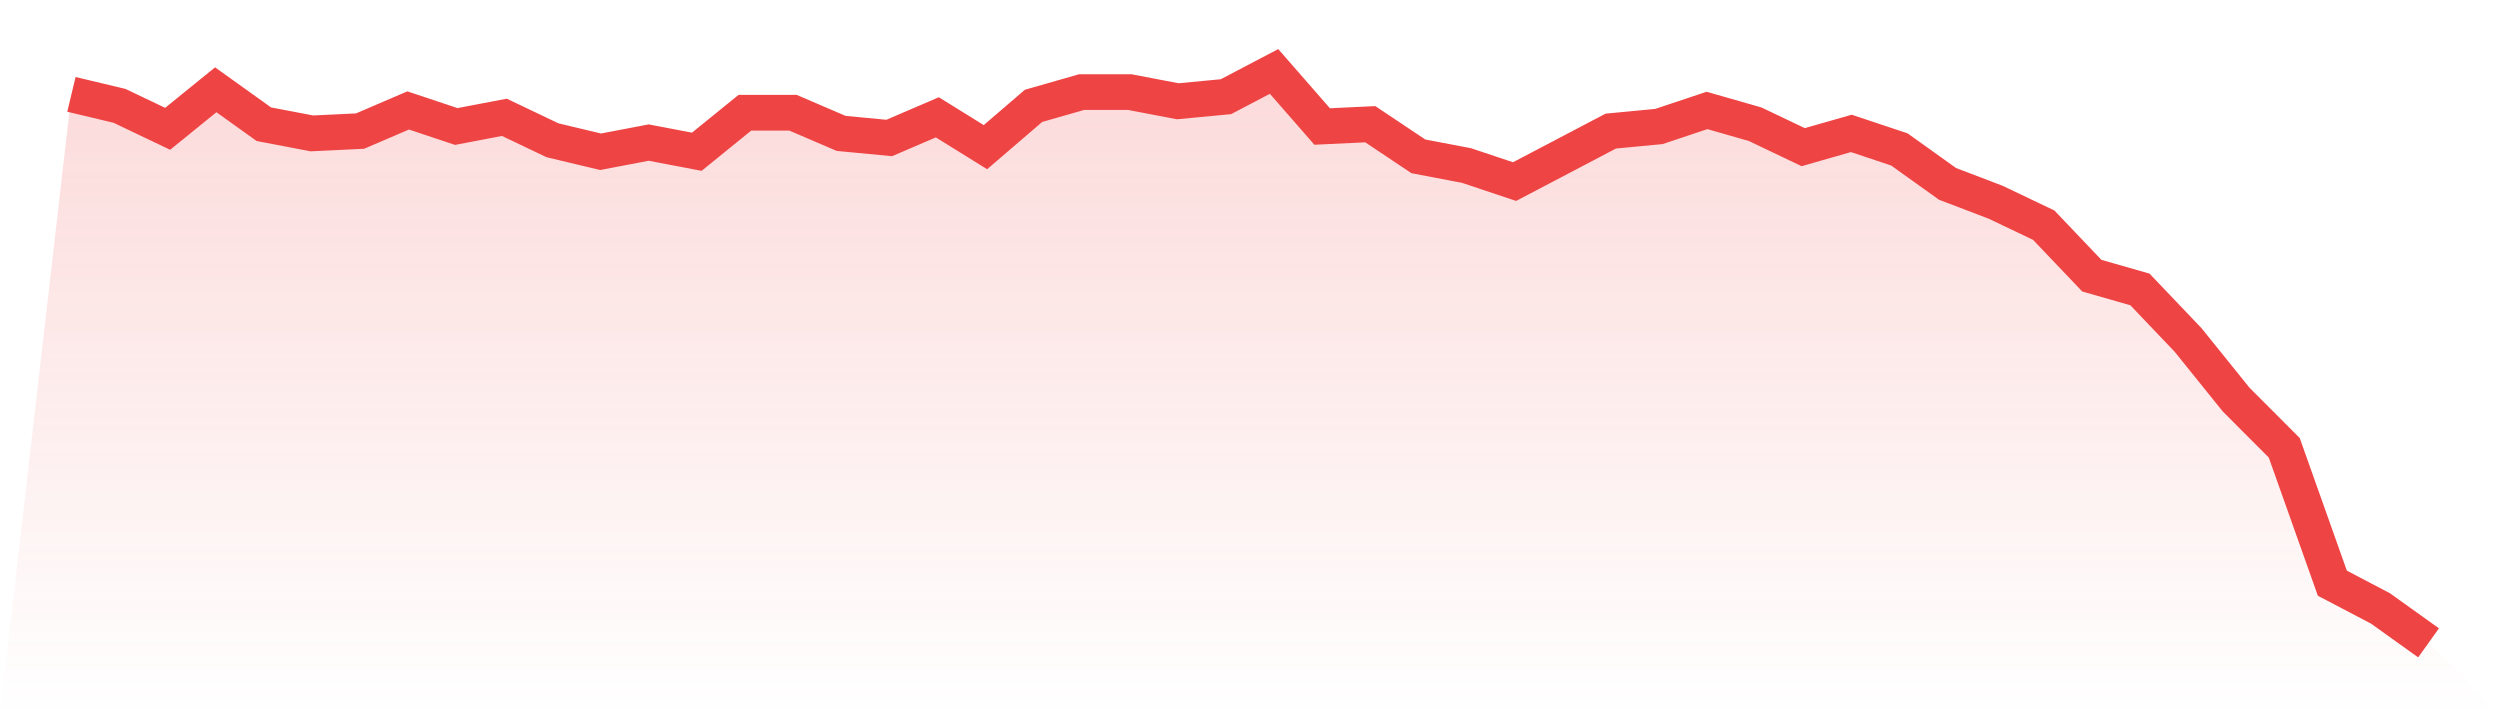
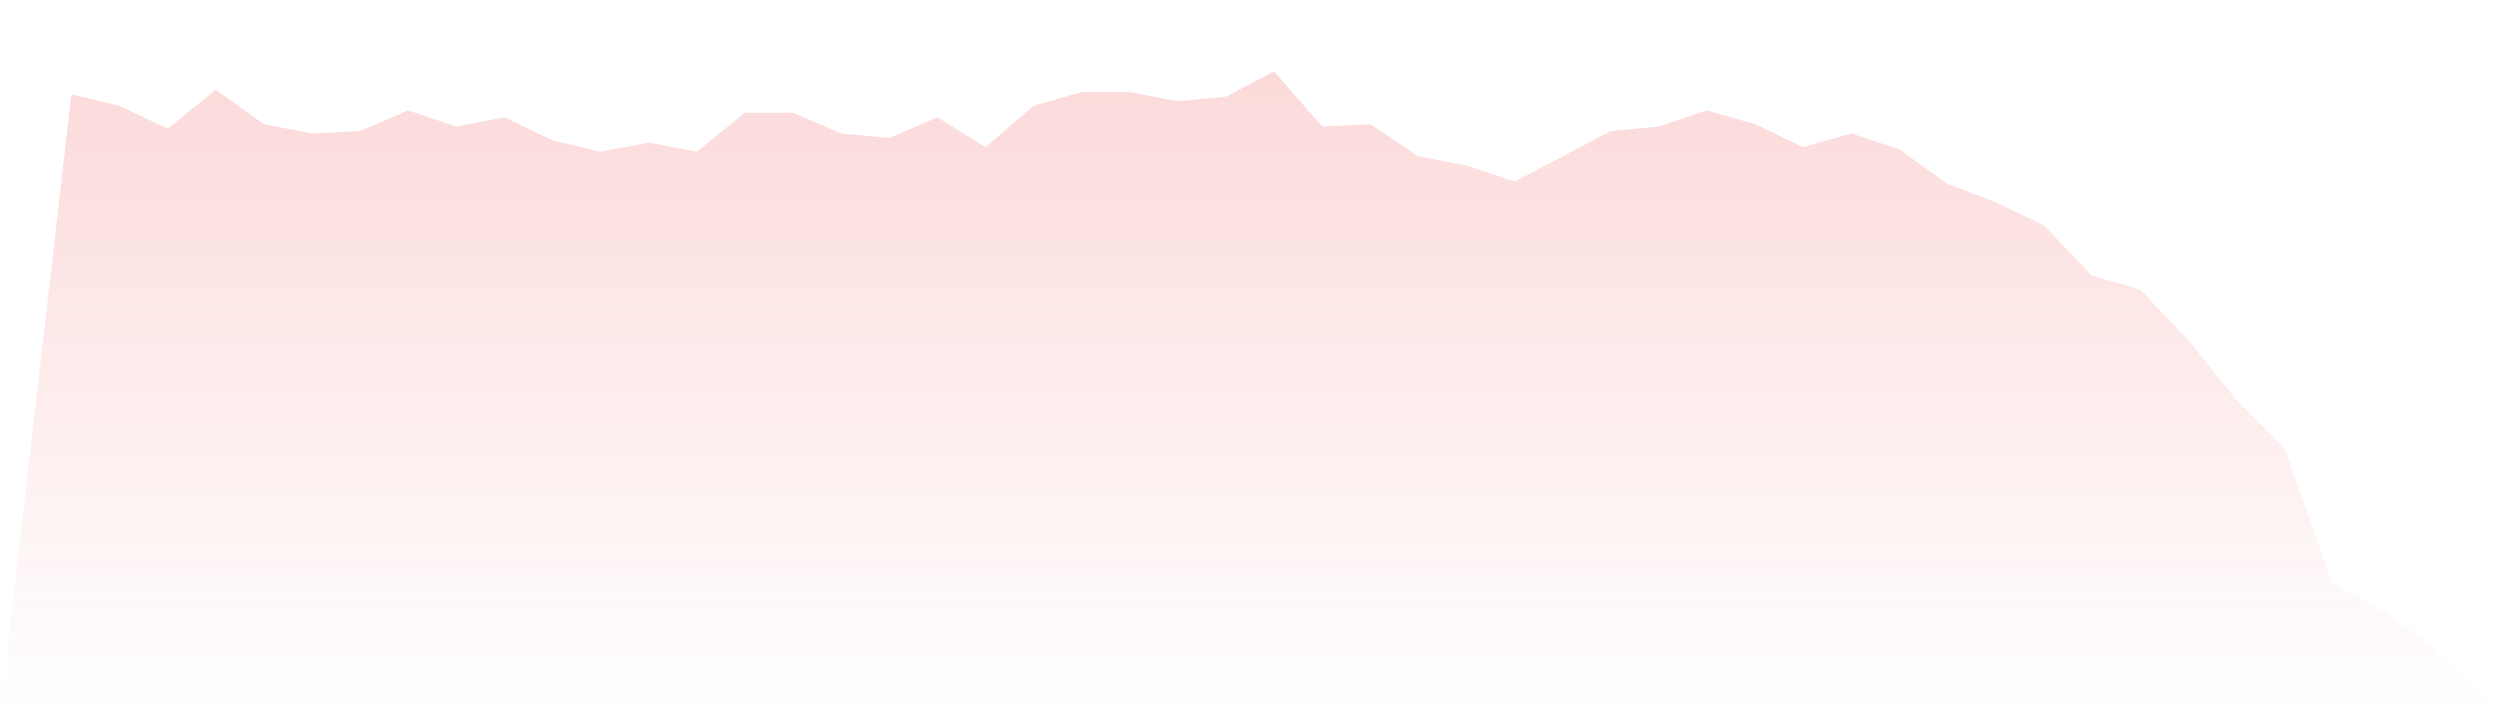
<svg xmlns="http://www.w3.org/2000/svg" viewBox="0 0 140 40">
  <defs>
    <linearGradient id="gradient" x1="0" x2="0" y1="0" y2="1">
      <stop offset="0%" stop-color="#ef4444" stop-opacity="0.2" />
      <stop offset="100%" stop-color="#ef4444" stop-opacity="0" />
    </linearGradient>
  </defs>
  <path d="M4,5.285 L4,5.285 L6.694,5.928 L9.388,7.213 L12.082,5.028 L14.776,6.956 L17.469,7.47 L20.163,7.341 L22.857,6.185 L25.551,7.084 L28.245,6.57 L30.939,7.855 L33.633,8.498 L36.327,7.984 L39.02,8.498 L41.714,6.313 L44.408,6.313 L47.102,7.47 L49.796,7.727 L52.49,6.57 L55.184,8.241 L57.878,5.928 L60.571,5.157 L63.265,5.157 L65.959,5.671 L68.653,5.414 L71.347,4 L74.041,7.084 L76.735,6.956 L79.429,8.755 L82.122,9.269 L84.816,10.169 L87.51,8.755 L90.204,7.341 L92.898,7.084 L95.592,6.185 L98.286,6.956 L100.98,8.241 L103.673,7.47 L106.367,8.369 L109.061,10.297 L111.755,11.325 L114.449,12.61 L117.143,15.438 L119.837,16.209 L122.531,19.036 L125.224,22.378 L127.918,25.076 L130.612,32.659 L133.306,34.072 L136,36 L140,40 L0,40 z" fill="url(#gradient)" />
-   <path d="M4,5.285 L4,5.285 L6.694,5.928 L9.388,7.213 L12.082,5.028 L14.776,6.956 L17.469,7.47 L20.163,7.341 L22.857,6.185 L25.551,7.084 L28.245,6.57 L30.939,7.855 L33.633,8.498 L36.327,7.984 L39.02,8.498 L41.714,6.313 L44.408,6.313 L47.102,7.47 L49.796,7.727 L52.49,6.57 L55.184,8.241 L57.878,5.928 L60.571,5.157 L63.265,5.157 L65.959,5.671 L68.653,5.414 L71.347,4 L74.041,7.084 L76.735,6.956 L79.429,8.755 L82.122,9.269 L84.816,10.169 L87.51,8.755 L90.204,7.341 L92.898,7.084 L95.592,6.185 L98.286,6.956 L100.98,8.241 L103.673,7.47 L106.367,8.369 L109.061,10.297 L111.755,11.325 L114.449,12.61 L117.143,15.438 L119.837,16.209 L122.531,19.036 L125.224,22.378 L127.918,25.076 L130.612,32.659 L133.306,34.072 L136,36" fill="none" stroke="#ef4444" stroke-width="2" />
</svg>